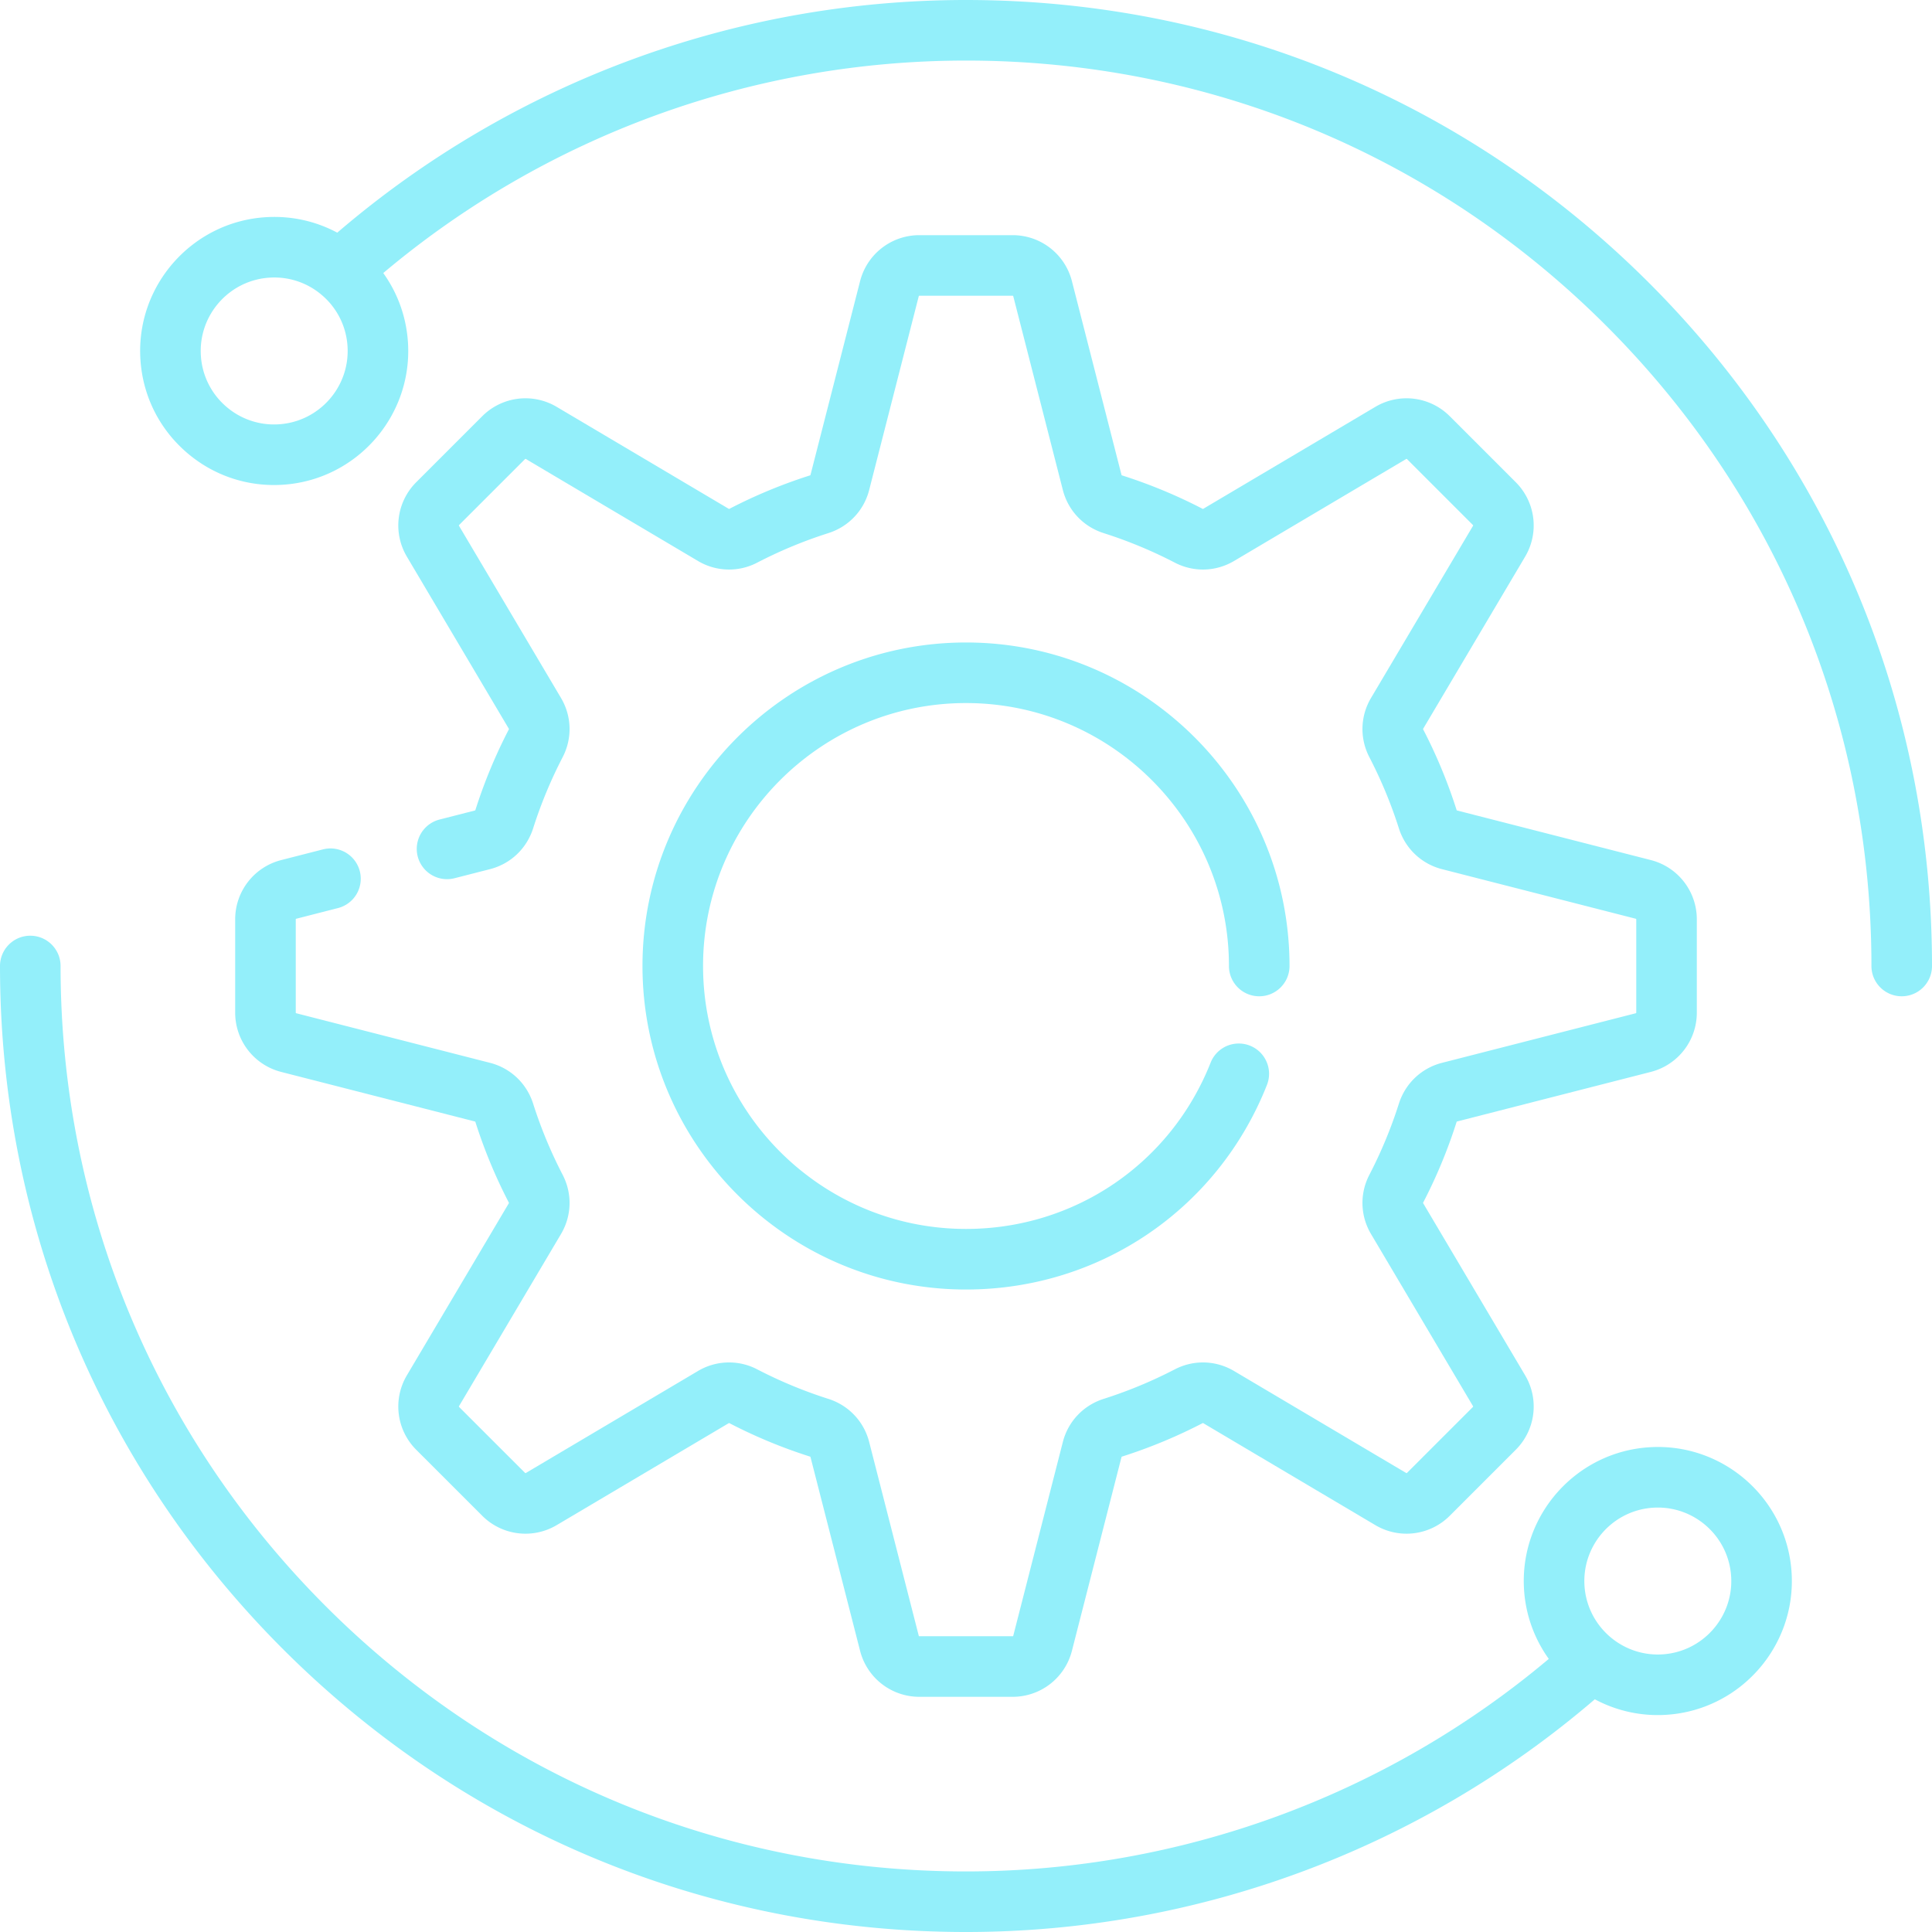
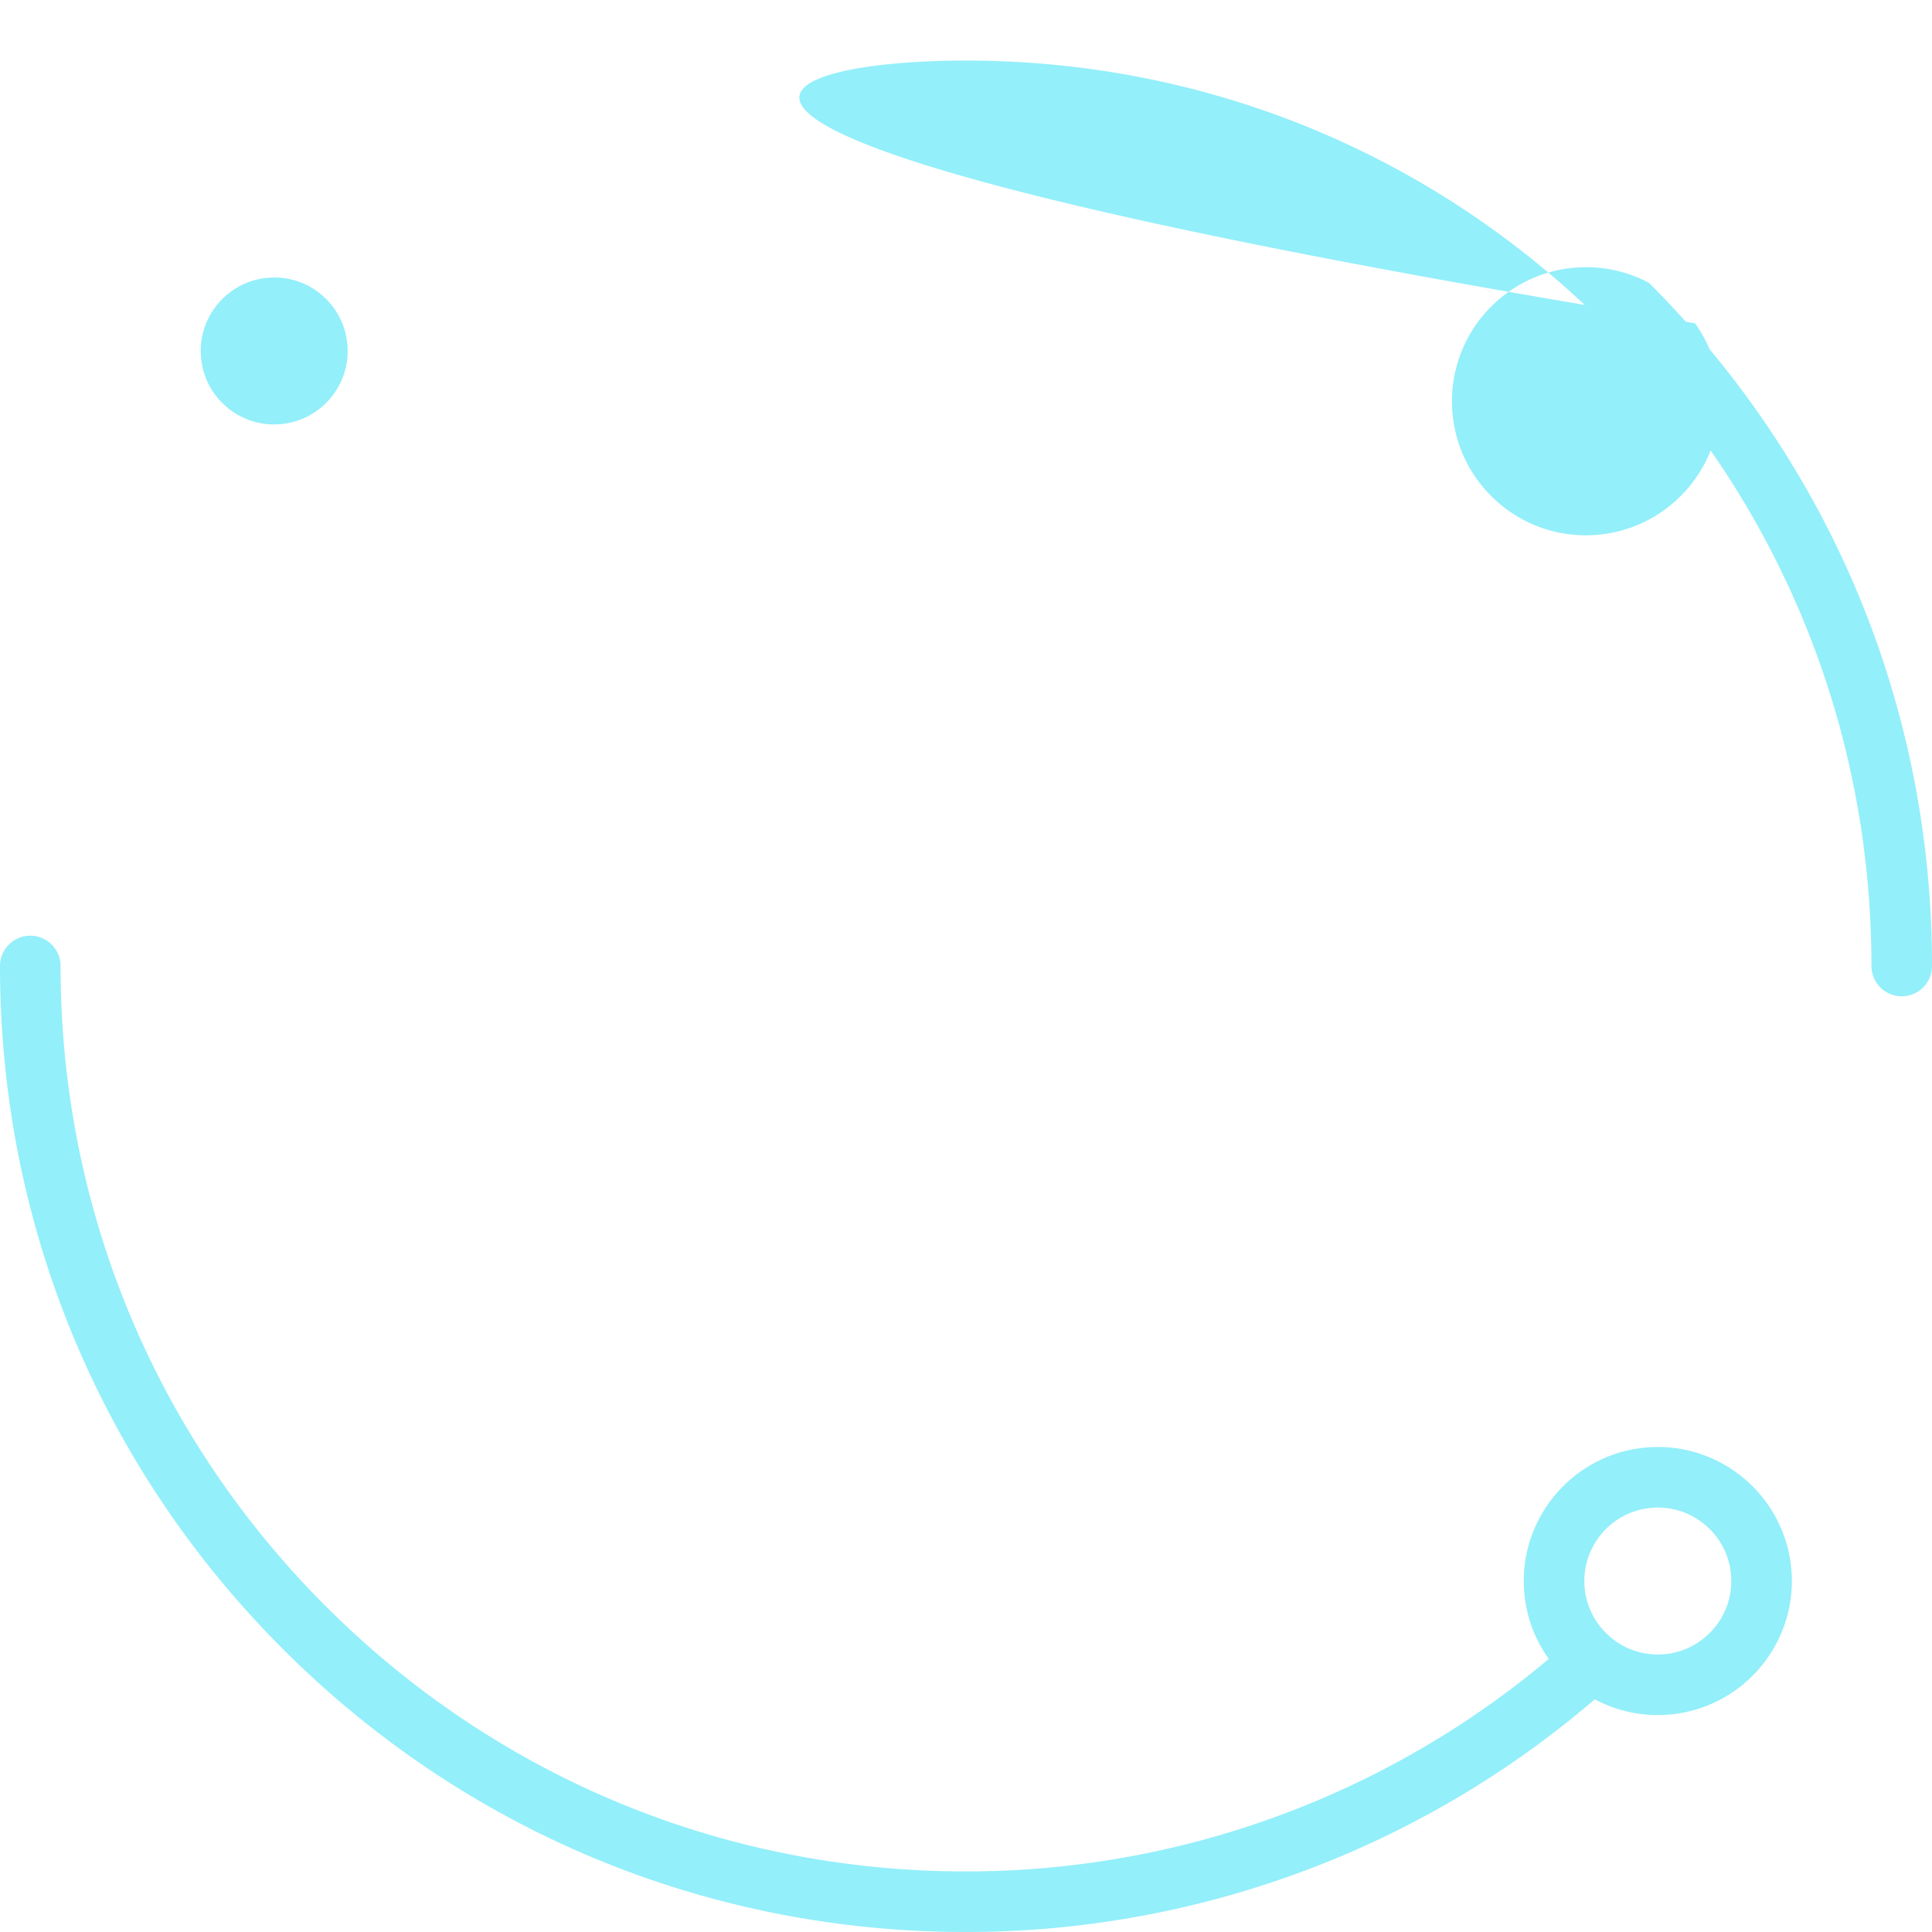
<svg xmlns="http://www.w3.org/2000/svg" version="1.1" width="512" height="512" x="0" y="0" viewBox="0 0 478.459 478.459" style="enable-background:new 0 0 512 512" xml:space="preserve" class="">
  <g>
-     <path d="m73.35 227.531 10.351-2.649a7.498 7.498 0 0 0 5.406-9.125 7.498 7.498 0 0 0-9.125-5.406L69.631 213a15.133 15.133 0 0 0-11.388 14.669v23.123a15.135 15.135 0 0 0 11.388 14.669l48.001 12.283c.042.011.085.064.106.133a127.12 127.12 0 0 0 8.283 19.962.135.135 0 0 1 .001.128l-25.263 42.638a15.134 15.134 0 0 0 2.317 18.427l16.352 16.35a15.135 15.135 0 0 0 18.425 2.32l42.64-25.264c.038-.023.084-.021.128.001a127.061 127.061 0 0 0 19.963 8.282c.068.022.121.064.133.107L213 408.827a15.133 15.133 0 0 0 14.669 11.388h23.122a15.133 15.133 0 0 0 14.669-11.388l12.282-47.999c.011-.043.065-.087.134-.109a127.15 127.15 0 0 0 19.963-8.282.127.127 0 0 1 .128-.001l42.64 25.264a15.13 15.13 0 0 0 18.424-2.32l16.351-16.35a15.132 15.132 0 0 0 2.32-18.426l-25.264-42.64a.13.13 0 0 1 .001-.128 127.094 127.094 0 0 0 8.282-19.963c.021-.069.065-.123.107-.134l48-12.283a15.135 15.135 0 0 0 11.388-14.669v-23.123a15.134 15.134 0 0 0-11.388-14.669l-48-12.283c-.042-.011-.086-.064-.107-.132a127.054 127.054 0 0 0-8.282-19.963.13.13 0 0 1-.001-.128l25.264-42.64a15.135 15.135 0 0 0-2.319-18.425l-16.351-16.349a15.131 15.131 0 0 0-18.425-2.321l-42.639 25.263a.132.132 0 0 1-.129 0 127.138 127.138 0 0 0-19.963-8.283c-.069-.022-.123-.065-.134-.107l-12.282-48a15.133 15.133 0 0 0-14.669-11.388h-23.122A15.133 15.133 0 0 0 213 69.627l-12.284 48.001c-.01.042-.063.084-.132.106a127.116 127.116 0 0 0-19.964 8.283.13.13 0 0 1-.127.001l-42.64-25.264a15.134 15.134 0 0 0-18.425 2.32l-16.352 16.351a15.129 15.129 0 0 0-2.318 18.424l25.264 42.64a.135.135 0 0 1-.001.128 127.13 127.13 0 0 0-8.283 19.963c-.021.069-.064.122-.107.133l-8.781 2.247a7.5 7.5 0 1 0 3.719 14.532l8.78-2.247c5.09-1.302 9.084-5.085 10.685-10.12a112.123 112.123 0 0 1 7.303-17.6c2.424-4.671 2.271-10.159-.409-14.682l-25.265-42.641a.143.143 0 0 1 .021-.171l16.351-16.35a.142.142 0 0 1 .173-.022l42.64 25.263a15.04 15.04 0 0 0 14.681.41 112.052 112.052 0 0 1 17.602-7.302c5.035-1.601 8.818-5.595 10.119-10.683l12.283-48a.143.143 0 0 1 .138-.106h23.122c.064 0 .121.044.138.106l12.282 48.002c1.304 5.089 5.087 9.082 10.12 10.682a112.046 112.046 0 0 1 17.6 7.302c4.672 2.423 10.158 2.27 14.683-.409l42.64-25.264a.14.14 0 0 1 .171.022l16.352 16.351a.142.142 0 0 1 .022.172l-25.264 42.64c-2.68 4.522-2.833 10.01-.409 14.682a111.967 111.967 0 0 1 7.302 17.6c1.601 5.034 5.595 8.817 10.684 10.12l48 12.283a.141.141 0 0 1 .106.137v23.123a.141.141 0 0 1-.106.137l-48 12.283c-5.089 1.302-9.083 5.086-10.684 10.121a112.046 112.046 0 0 1-7.302 17.6c-2.424 4.671-2.271 10.159.409 14.681l25.264 42.64a.142.142 0 0 1-.022.172l-16.352 16.351a.14.14 0 0 1-.171.021l-42.641-25.264c-4.522-2.679-10.01-2.831-14.682-.409a112.067 112.067 0 0 1-17.6 7.303c-5.034 1.601-8.817 5.594-10.12 10.684l-12.282 48a.143.143 0 0 1-.138.106h-23.122a.144.144 0 0 1-.138-.107l-12.282-47.999c-1.302-5.09-5.085-9.084-10.121-10.685a112.07 112.07 0 0 1-17.6-7.302 15.046 15.046 0 0 0-14.682.409l-42.64 25.264a.141.141 0 0 1-.172-.022l-16.351-16.349a.14.14 0 0 1-.021-.173l25.264-42.64c2.68-4.522 2.833-10.01.409-14.682a112.083 112.083 0 0 1-7.303-17.6c-1.601-5.035-5.595-8.818-10.684-10.12l-48-12.283a.141.141 0 0 1-.106-.137v-23.123a.14.14 0 0 1 .106-.136z" fill="#93effa" opacity="1" data-original="#000000" class="" />
-     <path d="M239.23 174.111c35.906 0 65.118 29.212 65.118 65.118 0 4.142 3.357 7.5 7.5 7.5s7.5-3.358 7.5-7.5c0-44.177-35.94-80.118-80.118-80.118s-80.118 35.941-80.118 80.118 35.941 80.118 80.118 80.118c33.101 0 62.355-19.886 74.528-50.662a7.5 7.5 0 0 0-13.949-5.518c-9.895 25.015-33.674 41.179-60.579 41.179-35.906 0-65.118-29.212-65.118-65.118-.001-35.905 29.211-65.117 65.118-65.117z" fill="#93effa" opacity="1" data-original="#000000" class="" />
-     <path d="M408.391 70.069C363.206 24.884 303.13 0 239.23 0 181.988 0 126.854 20.441 83.524 57.62c-5.337-2.858-11.371-4.204-17.567-3.84-18.272 1.073-32.266 16.812-31.192 35.085.52 8.852 4.456 16.971 11.083 22.863 6.128 5.448 13.879 8.388 22.011 8.388.662 0 1.326-.02 1.991-.059 18.272-1.074 32.266-16.812 31.192-35.085-.373-6.347-2.511-12.312-6.129-17.355C135.273 33.647 186.291 15 239.23 15c59.894 0 116.203 23.324 158.555 65.675 42.351 42.351 65.675 98.66 65.675 158.554 0 4.142 3.357 7.5 7.5 7.5s7.5-3.358 7.5-7.5c-.001-63.9-24.885-123.976-70.069-169.16zM68.97 105.082a18.088 18.088 0 0 1-13.156-4.565 18.077 18.077 0 0 1-6.074-12.532c-.59-10.016 7.08-18.643 17.096-19.232a19.01 19.01 0 0 1 1.092-.032c4.457 0 8.706 1.611 12.065 4.598a18.075 18.075 0 0 1 6.074 12.531c.589 10.016-7.081 18.644-17.097 19.232zM443.695 389.594c-1.075-18.272-16.791-32.271-35.086-31.191-18.272 1.073-32.266 16.812-31.192 35.086a32.998 32.998 0 0 0 6.138 17.338c-40.34 33.956-91.464 52.633-144.326 52.633-59.894 0-116.203-23.324-158.554-65.675C38.324 355.432 15 299.123 15 239.23c0-4.142-3.357-7.5-7.5-7.5s-7.5 3.358-7.5 7.5c0 63.9 24.884 123.976 70.068 169.161 45.185 45.184 105.261 70.069 169.161 70.069 57.16 0 112.423-20.465 155.728-57.633a32.97 32.97 0 0 0 17.546 3.853c18.272-1.074 32.266-16.813 31.192-35.086zm-32.071 20.112c-10.006.59-18.643-7.081-19.232-17.097s7.081-18.643 17.098-19.232c.361-.021.721-.032 1.078-.032 9.549 0 17.586 7.475 18.153 17.129.589 10.016-7.081 18.643-17.097 19.232z" fill="#93effa" opacity="1" data-original="#000000" class="" />
+     <path d="M408.391 70.069c-5.337-2.858-11.371-4.204-17.567-3.84-18.272 1.073-32.266 16.812-31.192 35.085.52 8.852 4.456 16.971 11.083 22.863 6.128 5.448 13.879 8.388 22.011 8.388.662 0 1.326-.02 1.991-.059 18.272-1.074 32.266-16.812 31.192-35.085-.373-6.347-2.511-12.312-6.129-17.355C135.273 33.647 186.291 15 239.23 15c59.894 0 116.203 23.324 158.555 65.675 42.351 42.351 65.675 98.66 65.675 158.554 0 4.142 3.357 7.5 7.5 7.5s7.5-3.358 7.5-7.5c-.001-63.9-24.885-123.976-70.069-169.16zM68.97 105.082a18.088 18.088 0 0 1-13.156-4.565 18.077 18.077 0 0 1-6.074-12.532c-.59-10.016 7.08-18.643 17.096-19.232a19.01 19.01 0 0 1 1.092-.032c4.457 0 8.706 1.611 12.065 4.598a18.075 18.075 0 0 1 6.074 12.531c.589 10.016-7.081 18.644-17.097 19.232zM443.695 389.594c-1.075-18.272-16.791-32.271-35.086-31.191-18.272 1.073-32.266 16.812-31.192 35.086a32.998 32.998 0 0 0 6.138 17.338c-40.34 33.956-91.464 52.633-144.326 52.633-59.894 0-116.203-23.324-158.554-65.675C38.324 355.432 15 299.123 15 239.23c0-4.142-3.357-7.5-7.5-7.5s-7.5 3.358-7.5 7.5c0 63.9 24.884 123.976 70.068 169.161 45.185 45.184 105.261 70.069 169.161 70.069 57.16 0 112.423-20.465 155.728-57.633a32.97 32.97 0 0 0 17.546 3.853c18.272-1.074 32.266-16.813 31.192-35.086zm-32.071 20.112c-10.006.59-18.643-7.081-19.232-17.097s7.081-18.643 17.098-19.232c.361-.021.721-.032 1.078-.032 9.549 0 17.586 7.475 18.153 17.129.589 10.016-7.081 18.643-17.097 19.232z" fill="#93effa" opacity="1" data-original="#000000" class="" />
  </g>
</svg>